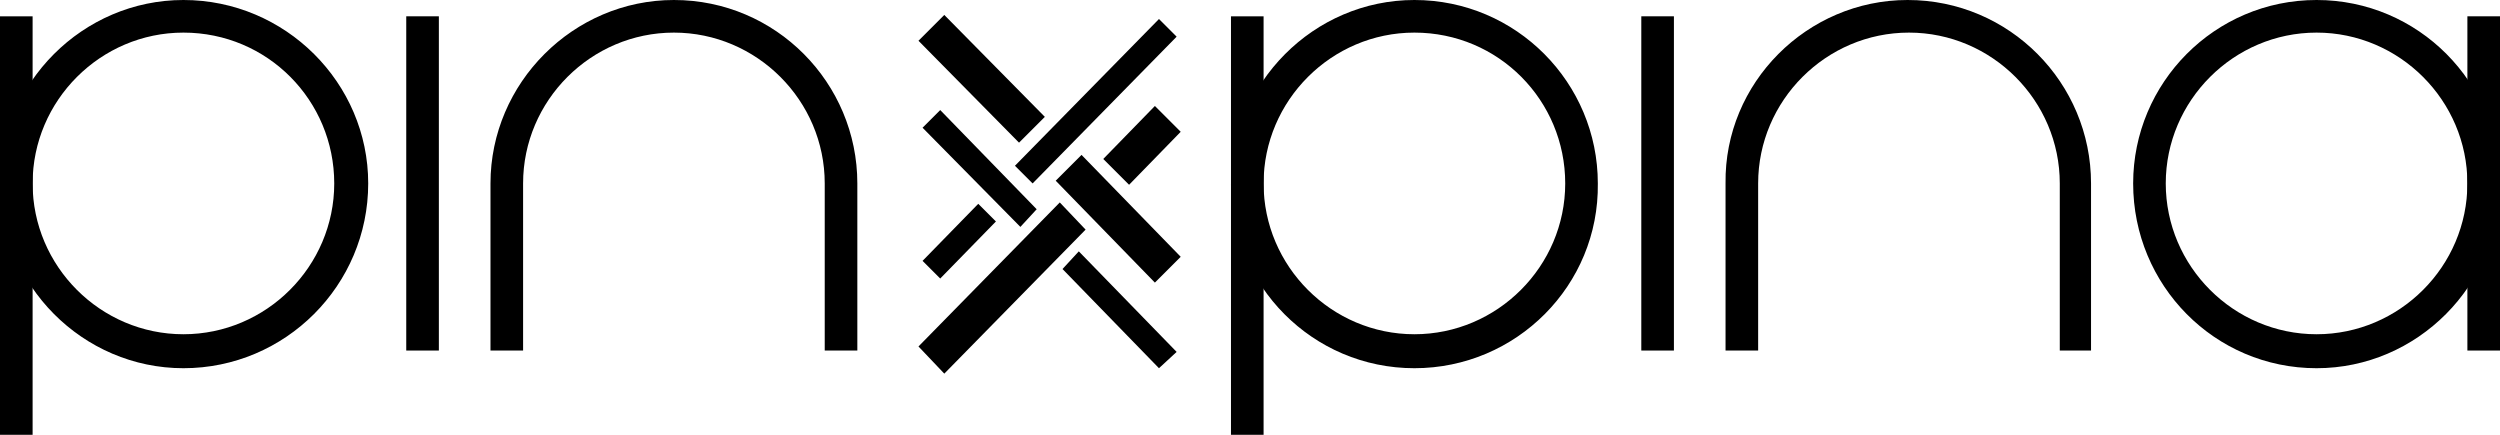
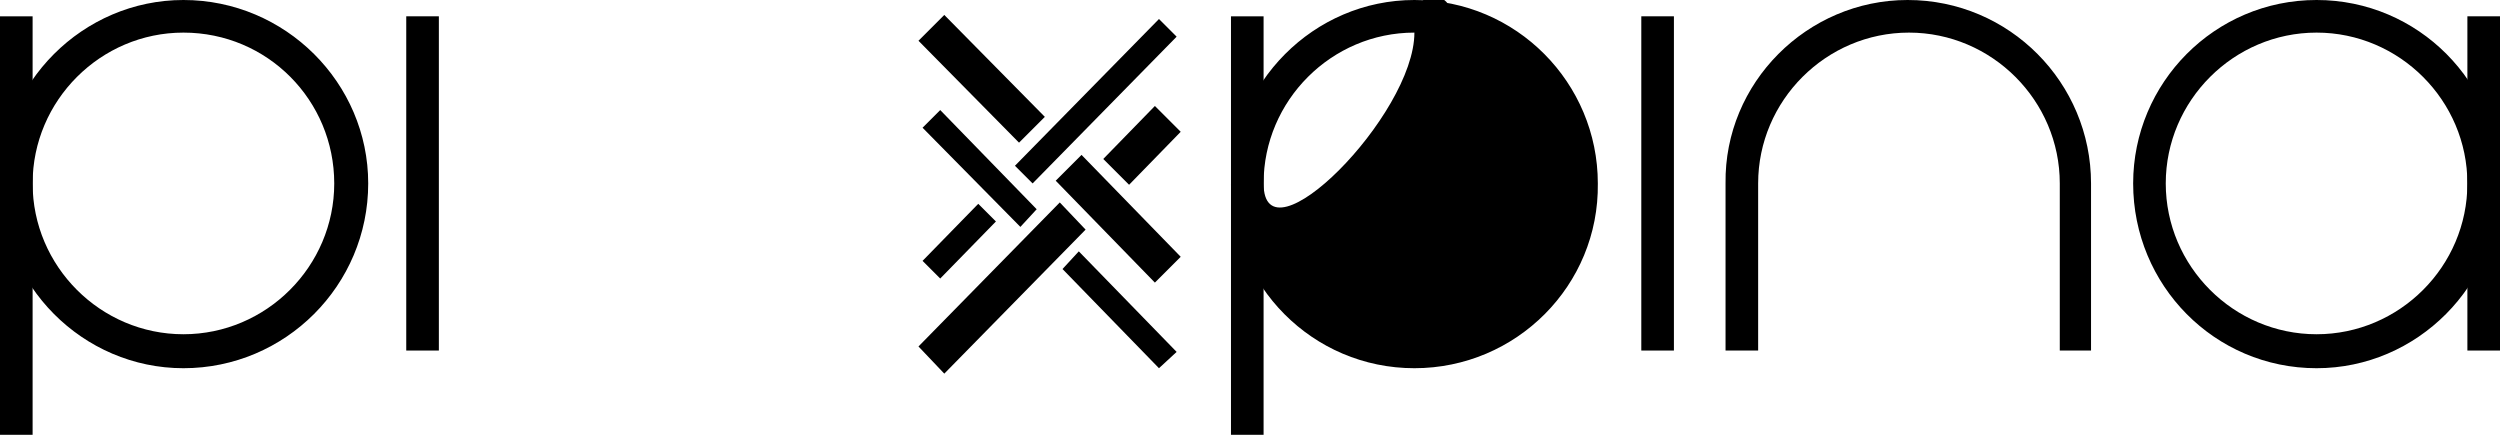
<svg xmlns="http://www.w3.org/2000/svg" version="1.1" id="Layer_1" x="0px" y="0px" viewBox="0 0 184 32" enable-background="new 0 0 184 32" xml:space="preserve">
  <g>
    <g>
      <g>
        <g>
-           <path d="M63.1,25.8h-2.4V13.5c0-6.1-5-11.1-11.1-11.1s-11.1,5-11.1,11.1v12.3h-2.4V13.5C36.1,6.1,42.2,0,49.6,0      c7.5,0,13.5,6.1,13.5,13.5V25.8z" />
-         </g>
+           </g>
        <g>
          <rect y="1.2" width="2.4" height="30.8" />
        </g>
        <g>
          <rect x="29.9" y="1.2" width="2.4" height="24.6" />
        </g>
        <g>
          <path d="M154,25.8h-2.4V13.5c0-6.1-5-11.1-11.1-11.1s-11.1,5-11.1,11.1v12.3H127V13.5C126.9,6.1,133,0,140.4,0      c7.5,0,13.5,6.1,13.5,13.5v12.3H154z" />
        </g>
        <g>
          <rect x="120.8" y="1.2" width="2.4" height="24.6" />
        </g>
        <g>
          <path d="M13.5,27.1C6.1,27.1,0,21,0,13.5C0,6.1,6.1,0,13.5,0C21,0,27.1,6.1,27.1,13.5C27.1,21,21,27.1,13.5,27.1z M13.5,2.4      c-6.1,0-11.1,5-11.1,11.1s5,11.1,11.1,11.1s11.1-5,11.1-11.1S19.7,2.4,13.5,2.4z" />
        </g>
        <g>
          <rect x="90.6" y="1.2" width="2.4" height="30.8" />
        </g>
        <g>
-           <path d="M104.1,27.1c-7.5,0-13.5-6.1-13.5-13.5C90.6,6.1,96.7,0,104.1,0c7.5,0,13.5,6.1,13.5,13.5      C117.7,21,111.6,27.1,104.1,27.1z M104.1,2.4C98,2.4,93,7.4,93,13.5s5,11.1,11.1,11.1s11.1-5,11.1-11.1S110.3,2.4,104.1,2.4z" />
+           <path d="M104.1,27.1c-7.5,0-13.5-6.1-13.5-13.5C90.6,6.1,96.7,0,104.1,0c7.5,0,13.5,6.1,13.5,13.5      C117.7,21,111.6,27.1,104.1,27.1z M104.1,2.4C98,2.4,93,7.4,93,13.5s11.1-5,11.1-11.1S110.3,2.4,104.1,2.4z" />
        </g>
        <g>
          <rect x="181.6" y="1.2" width="2.4" height="24.6" />
        </g>
        <g>
          <path d="M170.5,27.1C163,27.1,157,21,157,13.5C157,6.1,163,0,170.5,0S184,6.1,184,13.5C184,21,177.9,27.1,170.5,27.1z       M170.5,2.4c-6.1,0-11.1,5-11.1,11.1s5,11.1,11.1,11.1s11.1-5,11.1-11.1S176.6,2.4,170.5,2.4z" />
        </g>
      </g>
      <g>
        <line x1="68.6" y1="8.7" x2="75.7" y2="16" />
        <polygon points="75.1,16.7 67.9,9.4 69.2,8.1 76.3,15.4    " />
      </g>
      <g>
        <line x1="78.8" y1="19.2" x2="86" y2="26.5" />
        <polygon points="85.3,27.1 78.2,19.8 79.4,18.5 86.6,25.9    " />
      </g>
      <g>
        <line x1="86" y1="19.8" x2="78.6" y2="12.3" />
        <polygon points="85,20.8 77.7,13.3 79.6,11.4 86.9,18.9    " />
      </g>
      <g>
        <line x1="75.9" y1="9.6" x2="68.6" y2="2.1" />
        <polygon points="75,10.5 67.6,3 69.5,1.1 76.9,8.6    " />
      </g>
      <g>
        <line x1="86" y1="2.1" x2="75.3" y2="12.9" />
        <polygon points="76,13.5 74.7,12.2 85.3,1.4 86.6,2.7    " />
      </g>
      <g>
        <line x1="72.6" y1="15.7" x2="68.6" y2="19.8" />
        <polygon points="69.2,20.5 67.9,19.2 72,15 73.3,16.3    " />
      </g>
      <g>
        <line x1="68.6" y1="26.5" x2="78.9" y2="15.9" />
        <polygon points="69.5,27.5 67.6,25.5 78,14.9 79.9,16.9    " />
      </g>
      <g>
        <line x1="82.1" y1="12.7" x2="86" y2="8.7" />
        <polygon points="83.1,13.6 81.2,11.7 85,7.8 86.9,9.7    " />
      </g>
    </g>
  </g>
</svg>